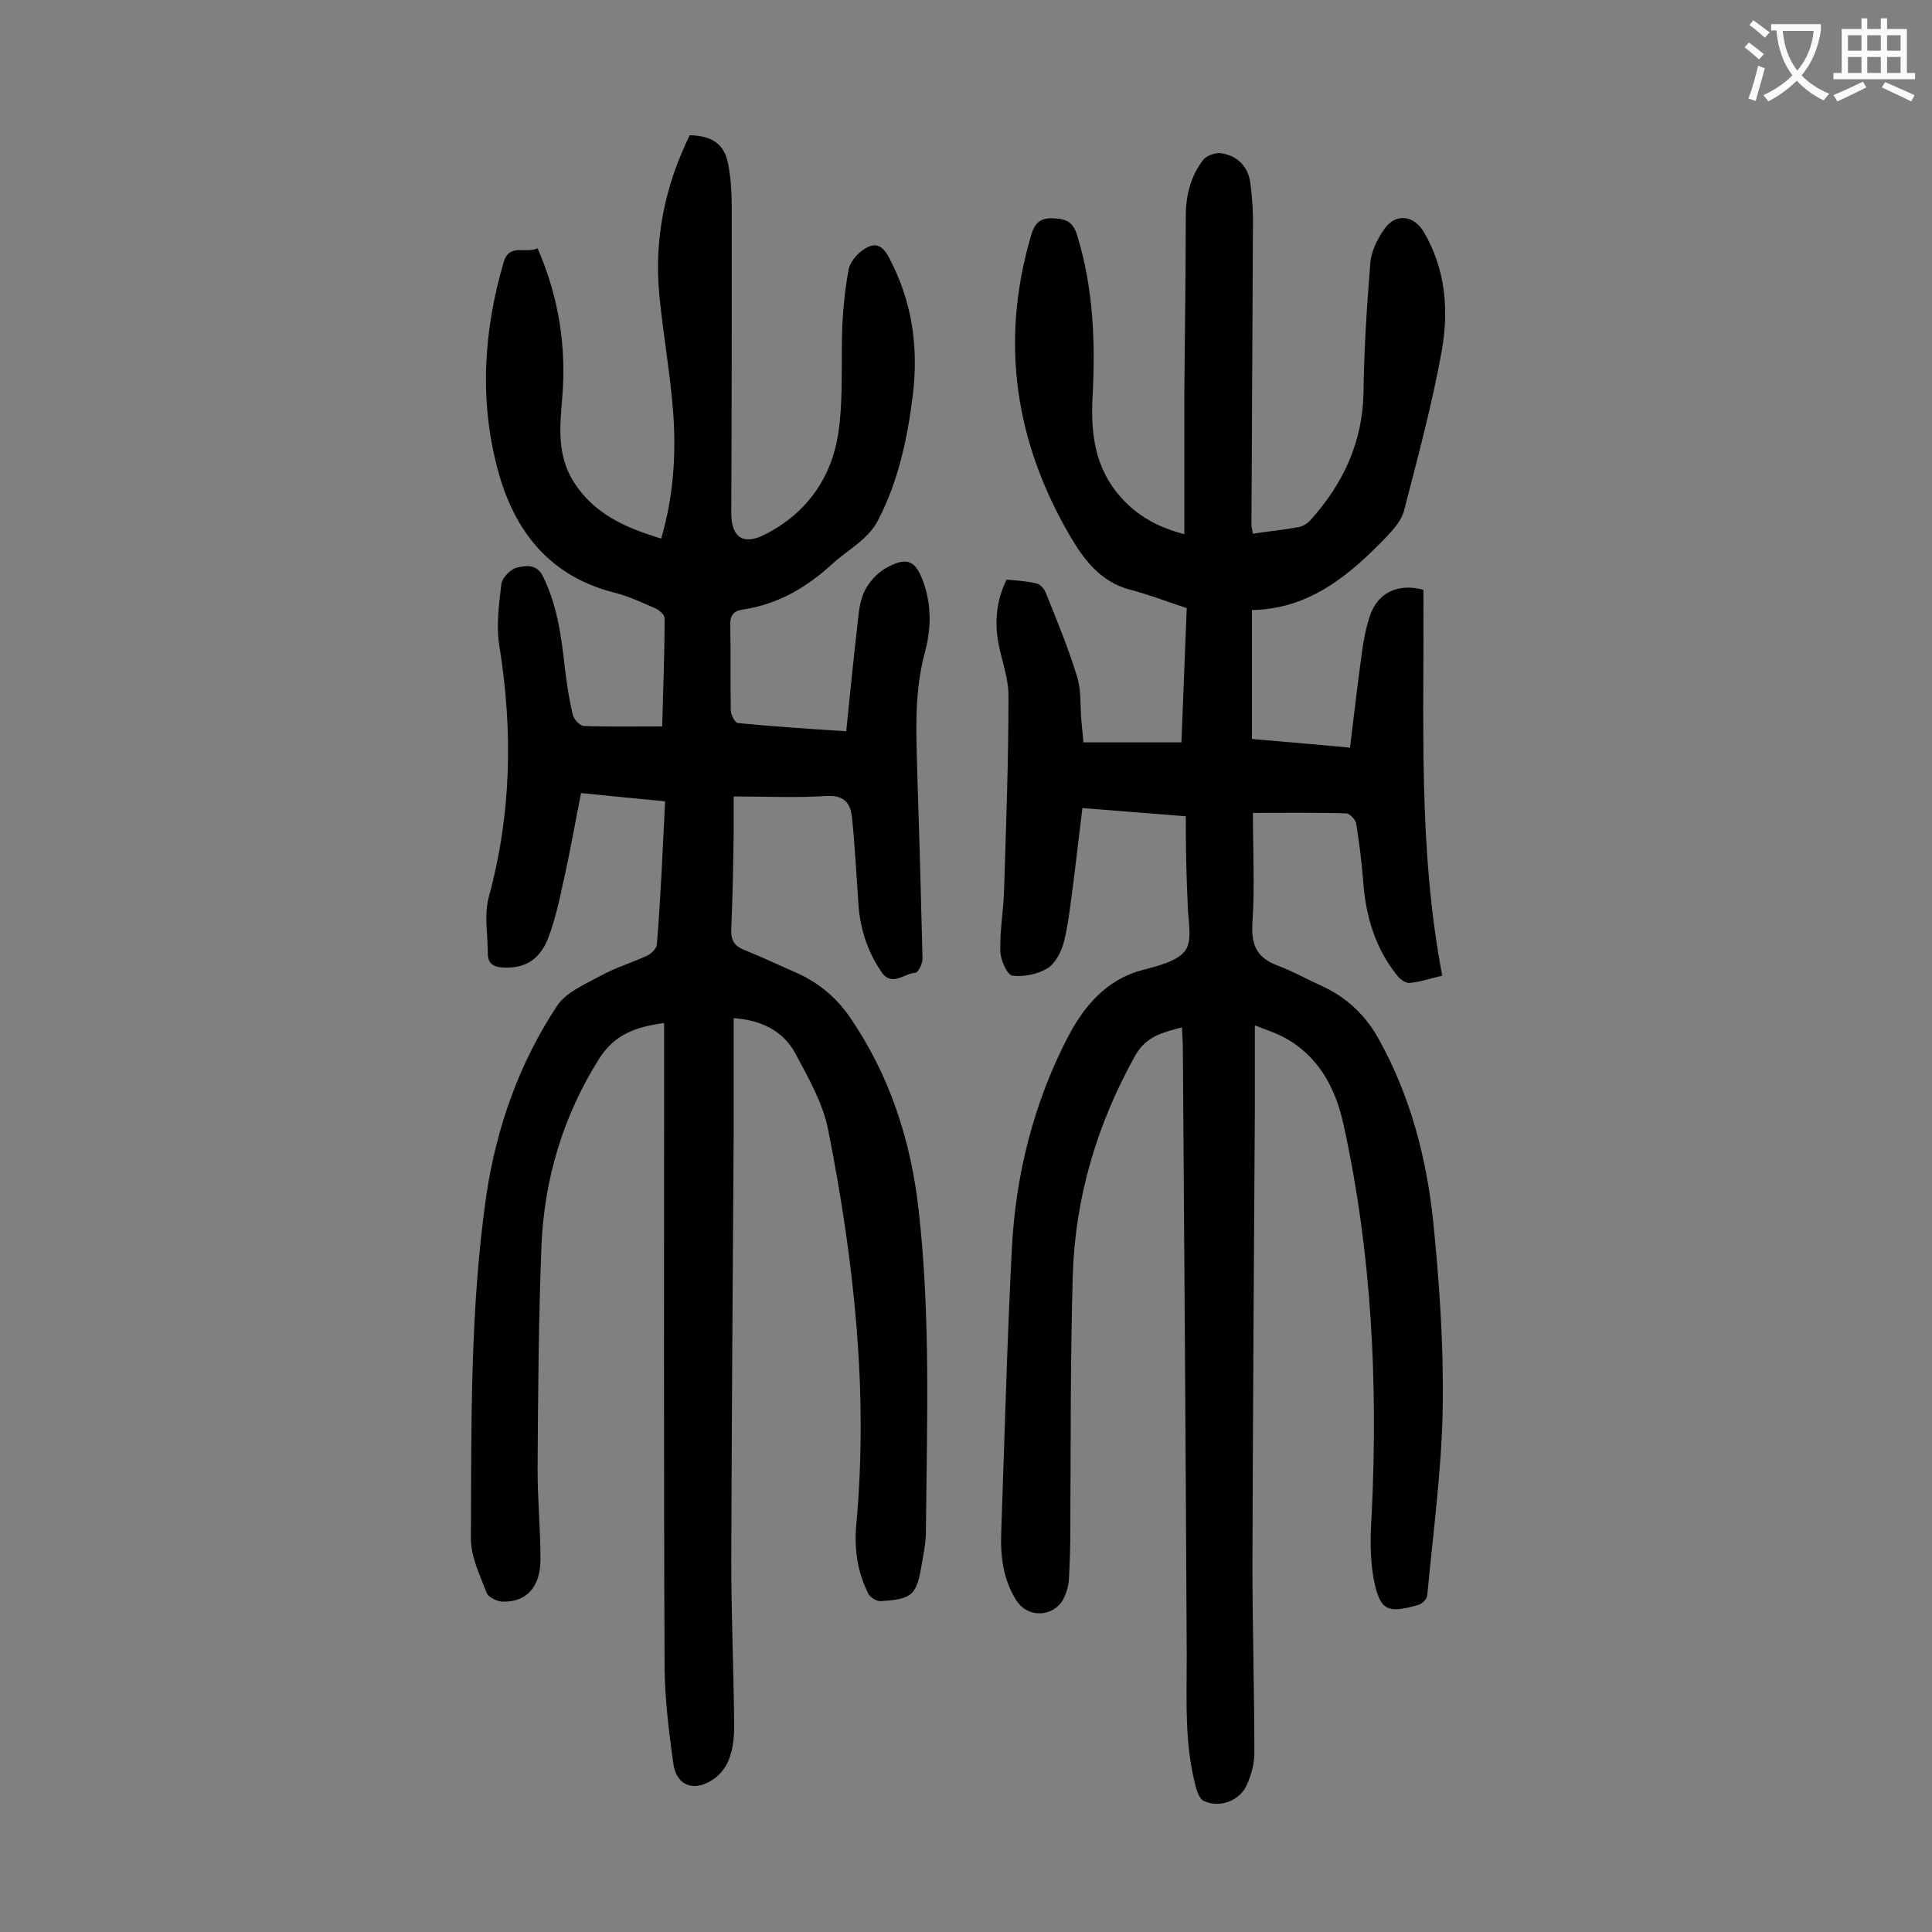
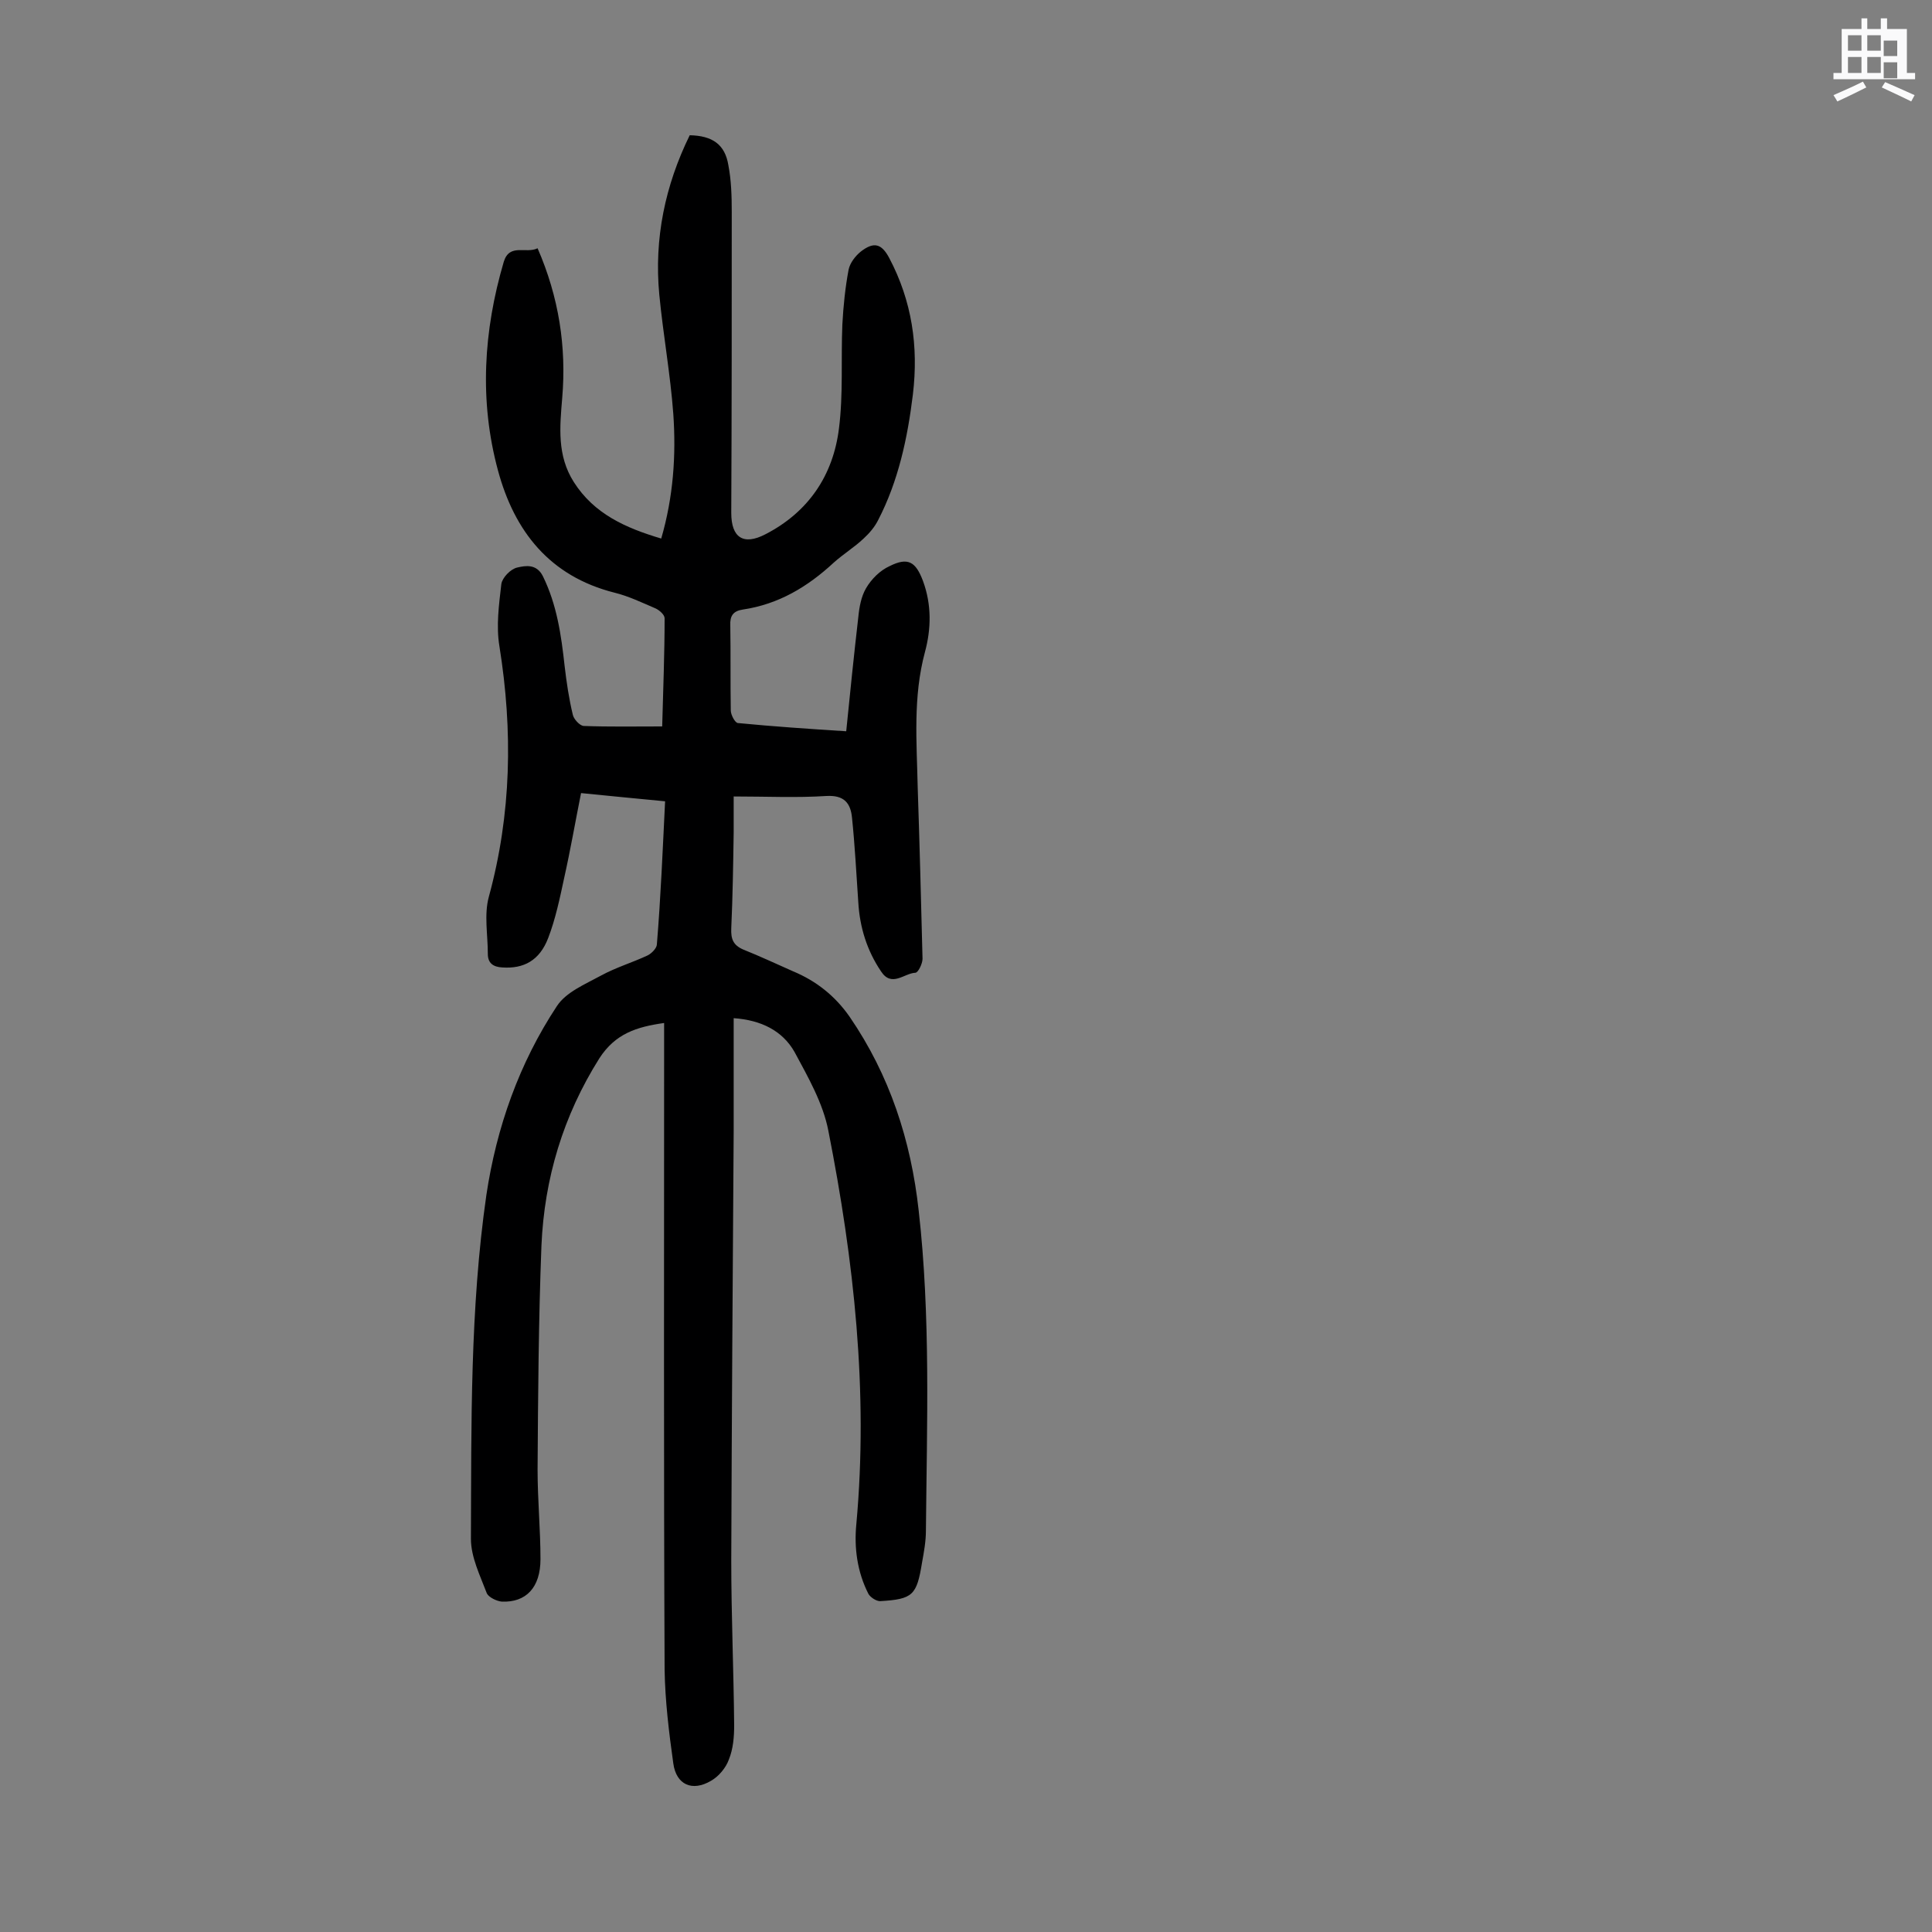
<svg xmlns="http://www.w3.org/2000/svg" enable-background="new 0 0 400 400" viewBox="0 0 400 400">
  <rect x="0" y="0" width="400" height="400" fill="#808080" stroke="none" />
-   <path d="m245.5 169c-7.2-.6-14.1-1.1-21.4-1.7-.6 5.1-1.2 10-1.8 14.9-.6 4.3-1 8.6-2 12.7-.5 2-1.7 4.4-3.3 5.5-2.1 1.3-5 1.9-7.4 1.6-1.1-.2-2.5-3.3-2.5-5.2-.1-4.3.7-8.6.8-12.9.4-13.3.9-26.5.9-39.8 0-3.7-1.4-7.3-2.1-11-.8-4.5-.4-8.8 1.7-13.1 2.1.2 4.2.3 6.2.8.8.2 1.6 1.1 1.9 1.9 2.3 5.7 4.7 11.5 6.5 17.4.9 2.9.6 6.1.9 9.2.1 1.4.3 2.8.4 4.4h20.3c.4-9.3.7-18.4 1.1-27.8-4-1.3-7.8-2.8-11.7-3.8-6.2-1.6-9.7-6.4-12.5-11.2-11.2-19.2-14.4-39.6-8.3-61.2.7-2.4 1.2-4.7 4.9-4.5 3 .1 4.2 1 5 3.8 3.3 10.9 3.7 22 3.1 33.2-.4 7.6.5 14.8 5.9 20.8 3.3 3.7 7.4 6.1 13.1 7.6 0-10 0-19.5 0-29 .1-12.3.3-24.5.3-36.8 0-4.3 1-8.4 3.7-11.8.7-.8 2.4-1.4 3.5-1.3 3.5.5 5.8 2.8 6.2 6.4.4 3.2.6 6.4.5 9.6-.1 20.3-.2 40.7-.3 61 0 .5.2 1.1.3 1.8 3.3-.5 6.4-.8 9.6-1.4.9-.2 1.8-.8 2.4-1.5 6.7-7.5 10.7-16 10.9-26.3.1-8.9.7-17.9 1.4-26.8.2-2.5 1.5-5.1 3-7.2 2.3-3.2 6-2.7 8 .6 4.6 7.7 5.3 16.3 3.8 24.7-2 11.2-5 22.2-7.8 33.1-.5 2-2.1 3.8-3.6 5.4-7.7 8-16 15-27.9 15.2v26.7c6.7.6 13.2 1.1 20.3 1.8.7-5.5 1.3-10.9 2-16.2.5-3.7.9-7.5 2.1-11 1.6-4.9 5.8-6.9 11.1-5.5.2 26.5-1.2 53.2 3.9 79.9-2.5.6-4.6 1.3-6.7 1.5-.8.1-2-.7-2.6-1.5-4.7-5.8-6.6-12.6-7.1-19.9-.3-3.9-.8-7.7-1.4-11.5-.1-.9-1.4-2.2-2.1-2.2-6.2-.2-12.3-.1-19.3-.1 0 7.8.4 15.3-.1 22.8-.3 4.5.9 7.2 5.2 8.8 3.2 1.2 6.2 2.9 9.3 4.3 5.2 2.4 9.1 6.2 11.8 11.2 6.4 11.6 9.7 24.2 11.1 37.2 1.3 12.8 2.2 25.8 2 38.7-.2 13-2 26-3.2 39-.1.8-1.1 1.8-1.9 2-6.4 1.8-7.9 1.2-9.2-5.4-.8-4.4-.7-9-.4-13.5 1.3-27.1 0-53.9-5.8-80.4-1.6-7.5-5.1-14.4-12.5-18.3-1.7-.9-3.6-1.5-5.9-2.4v17.7c-.2 31.3-.4 62.6-.5 93.9 0 13 .4 26.1.4 39.1 0 2.1-.6 4.4-1.5 6.4-1.4 3.4-5.6 5-8.9 3.5-.8-.3-1.3-1.6-1.6-2.5-2.5-9-2-18.2-2-27.4-.2-41.9-.5-83.8-.8-125.7 0-1.4-.1-2.8-.2-4.6-4 1.1-7.4 1.8-9.7 5.9-7.9 14.2-12.4 29.3-12.9 45.5-.5 17.5-.4 34.9-.5 52.4 0 3.5-.1 7.1-.3 10.6-.1 1.4-.6 2.9-1.2 4.1-2.2 3.7-7.4 3.8-9.7.1-2.8-4.4-3.3-9.3-3.1-14.3.7-19.6 1.2-39.1 2.2-58.6.8-15.4 4.6-30.3 11.7-43.9 3.1-5.9 7.7-11.6 15.1-13.6 3.3-.9 7.4-1.8 9.1-4.1 1.6-2.2.5-6.4.5-9.7-.3-6.1-.4-12-.4-18.1z" fill="#000001" />
  <path d="m137.7 165.9c-6.1-.6-11.6-1.1-17.4-1.7-1.2 6-2.2 11.8-3.5 17.6-.9 4.2-1.8 8.5-3.3 12.4-1.8 4.7-5.1 6.4-9.5 6.1-1.9-.1-3-.9-3-2.8 0-4-.8-8.1.2-11.8 4.7-17.2 5-34.4 2.2-51.9-.7-4.2-.1-8.6.4-12.9.2-1.3 1.9-3.1 3.3-3.4 1.7-.4 4-.8 5.3 1.8 2.9 5.9 3.8 12.2 4.5 18.6.4 3.4.9 6.8 1.7 10.1.2.9 1.4 2.2 2.2 2.3 5.3.2 10.6.1 16.3.1.2-7.7.5-15 .5-22.4 0-.7-1-1.6-1.8-2-2.8-1.2-5.7-2.6-8.6-3.3-13.4-3.4-20.7-12.7-24.1-25.3-3.9-14.4-3-28.9 1.2-43.2 1.2-3.9 4.6-1.6 7-2.8 4.4 10.1 6 20.4 5.1 31-.5 6-1.1 11.9 2.4 17.4 4.2 6.6 10.7 9.5 18.1 11.7 2.5-8.6 3.1-17.2 2.5-25.8-.6-8.2-2.1-16.4-2.9-24.7-1.1-11.6 1.2-22.6 6.3-33 4.7.1 7.3 1.9 8 6.2.6 3.1.7 6.4.7 9.6 0 20.8 0 41.6-.1 62.4 0 5.1 2.5 6.8 7.1 4.4 8.9-4.6 14-12.2 15.2-21.9.9-7.1.4-14.3.7-21.5.2-3.8.6-7.7 1.3-11.4.3-1.4 1.4-2.8 2.5-3.7 2.7-2.1 4.3-1.7 5.9 1.3 4.7 8.9 6.1 18.3 4.9 28.3-1.1 9-3 17.9-7.2 26-.7 1.4-1.8 2.7-3 3.8-1.9 1.8-4.2 3.2-6.2 5-5.4 5-11.4 8.6-18.8 9.7-2 .3-2.7 1.3-2.6 3.3.1 5.9 0 11.7.1 17.6 0 .9.9 2.6 1.5 2.6 7.2.7 14.5 1.2 22.4 1.7.8-8 1.6-15.8 2.5-23.6.2-2.1.6-4.3 1.6-6 1.1-1.9 2.9-3.7 4.9-4.6 3.8-1.9 5.4-.9 6.9 3.1 1.8 4.9 1.7 9.9.4 14.7-2.5 9.3-1.7 18.6-1.5 28 .4 11.8.7 23.7 1 35.5 0 1-.9 2.9-1.5 2.9-2.3.1-4.9 3.1-7.1-.3-2.9-4.3-4.4-9.1-4.7-14.3-.4-5.8-.7-11.7-1.3-17.5-.3-3.1-1.7-4.7-5.3-4.5-6.2.4-12.4.1-19.2.1v7.4c-.1 6.6-.2 13.3-.5 19.9-.1 2.2.4 3.5 2.5 4.4 3.5 1.4 6.9 3 10.3 4.5 4.8 2 8.7 5.1 11.7 9.4 8.3 12.1 12.7 25.6 14.3 40.1 2.5 22 1.7 44.2 1.5 66.3 0 2.2-.4 4.4-.8 6.6-1.1 6.8-1.9 7.6-8.7 8-.8 0-2-.8-2.4-1.5-2.3-4.5-3-9.5-2.5-14.5 2.5-27.5-.5-54.5-5.8-81.4-1.1-5.7-4.2-11.1-7-16.3-2.5-4.4-6.9-6.6-12.6-7v23.4c-.2 29.6-.4 59.3-.5 88.9 0 11.4.5 22.8.6 34.1 0 2.4-.2 4.9-1.1 7.1-.6 1.7-2.1 3.5-3.7 4.4-3.9 2.3-7.2.8-7.8-3.6-.9-6.4-1.7-13-1.8-19.4-.2-43.2-.1-86.5-.1-129.7 0-1.3 0-2.6 0-4.2-5.7.8-10.1 2.2-13.4 7.3-7.5 11.9-11.4 24.9-12 38.8-.6 15.5-.7 30.9-.8 46.4 0 6.2.6 12.4.6 18.5 0 5.9-3 9-8 8.8-1.1-.1-2.7-.9-3.1-1.7-1.4-3.7-3.3-7.5-3.3-11.3.1-23.8-.2-47.6 3.2-71.2 2.1-14 6.8-27.3 14.6-39.1 1.9-2.9 5.8-4.5 9.1-6.3 3.1-1.7 6.5-2.7 9.7-4.2.8-.4 1.9-1.5 1.9-2.3.8-9.7 1.2-19.5 1.7-29.6z" fill="#000001" />
  <g fill="#fafafb">
-     <path d="m362.1 8.8c1.1.8 2.1 1.6 3.1 2.4l-1 1.1c-1.3-1.1-2.3-2-3-2.5zm1.9 4.8c.5.2.9.4 1.4.5-.6 2.3-1.3 4.5-1.9 6.8l-1.5-.5c.8-2.1 1.4-4.3 2-6.8zm-1-9.4c1.3.9 2.4 1.8 3.4 2.5l-1 1.1c-1.4-1.2-2.4-2.1-3.2-2.6zm3.7 2.2v-1.4h10.3v1.2c-.5 3.6-1.8 6.8-4 9.4 1.5 1.6 3.4 2.8 5.7 3.8-.3.4-.7.8-1.1 1.4-2.3-1.1-4.1-2.5-5.6-4.1-1.6 1.6-3.6 3.1-5.9 4.3-.3-.5-.7-.9-1-1.3 2.4-1.1 4.4-2.5 6-4.1-1.9-2.5-3-5.6-3.3-9.3h-1.1zm8.8 0h-6.4c.3 3.3 1.3 6 3 8.2 2-2.3 3.1-5.1 3.4-8.2z" />
-     <path d="m385.3 3.8h1.3v2.2h2.8v-2.2h1.3v2.2h4.1v9.1h1.7v1.3h-16.9v-1.3h1.7v-9.1h4.1v-2.2zm.4 13.1.7 1.2c-1.8.9-3.8 1.9-6 2.9-.2-.4-.5-.8-.8-1.3 2.3-1 4.3-1.9 6.1-2.8zm-3.1-6.4h2.8v-3.2h-2.8zm0 4.6h2.8v-3.3h-2.8zm4-4.6h2.8v-3.2h-2.8zm0 4.6h2.8v-3.3h-2.8zm3.7 1.9c2.1.9 4.1 1.8 6.1 2.7l-.7 1.3c-2.2-1.1-4.2-2-6.1-2.9zm3.2-9.7h-2.8v3.2h2.8zm-2.8 7.8h2.8v-3.3h-2.8z" />
+     <path d="m385.3 3.8h1.3v2.2h2.8v-2.2h1.3v2.2h4.1v9.1h1.7v1.3h-16.9v-1.3h1.7v-9.1h4.1v-2.2zm.4 13.1.7 1.2c-1.8.9-3.8 1.9-6 2.9-.2-.4-.5-.8-.8-1.3 2.3-1 4.3-1.9 6.1-2.8zm-3.1-6.4h2.8v-3.2h-2.8zm0 4.6h2.8v-3.3h-2.8zm4-4.6h2.8v-3.2h-2.8zm0 4.6h2.8v-3.3h-2.8zm3.7 1.9c2.1.9 4.1 1.8 6.1 2.7l-.7 1.3c-2.2-1.1-4.2-2-6.1-2.9m3.2-9.7h-2.8v3.2h2.8zm-2.8 7.8h2.8v-3.3h-2.8z" />
  </g>
</svg>